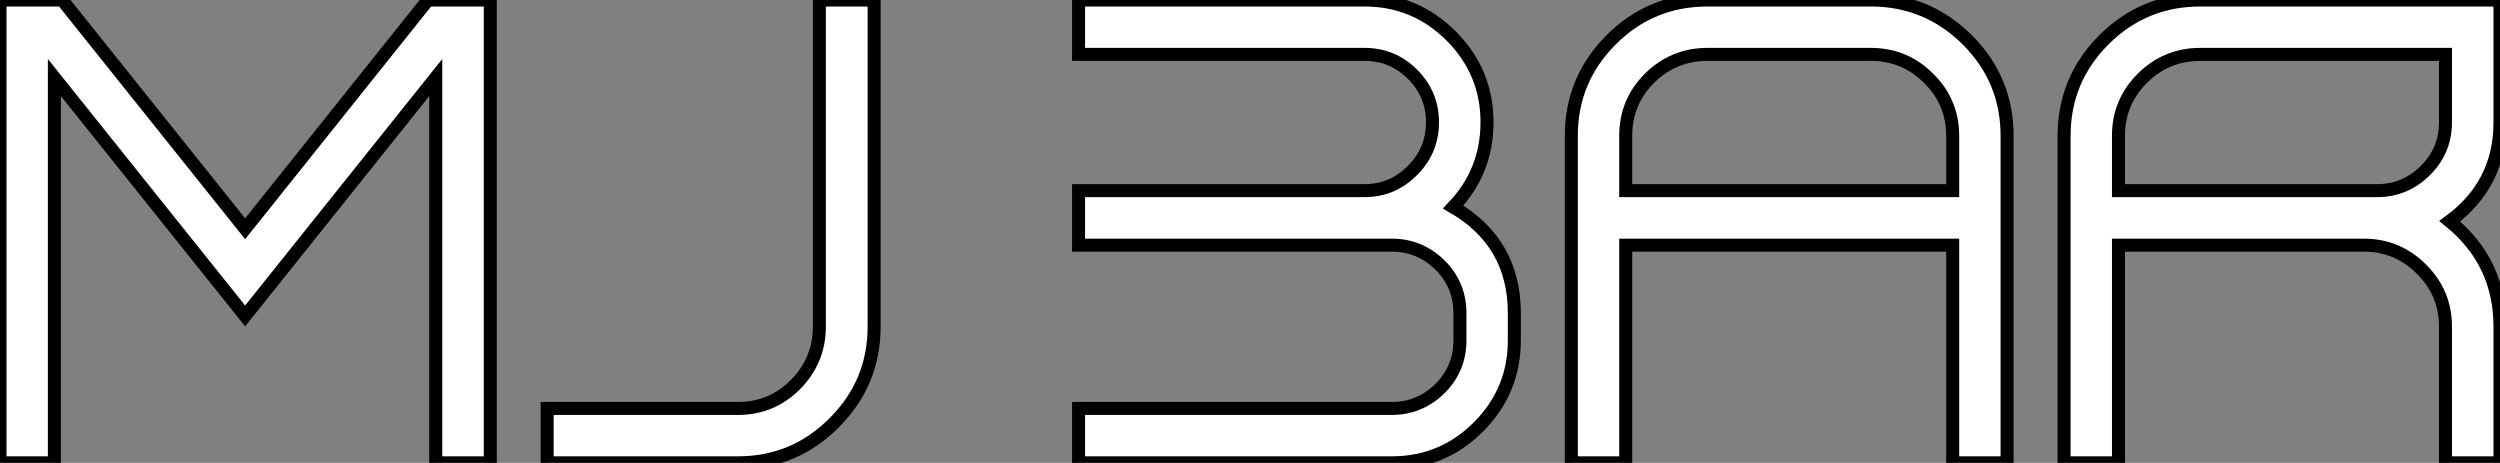
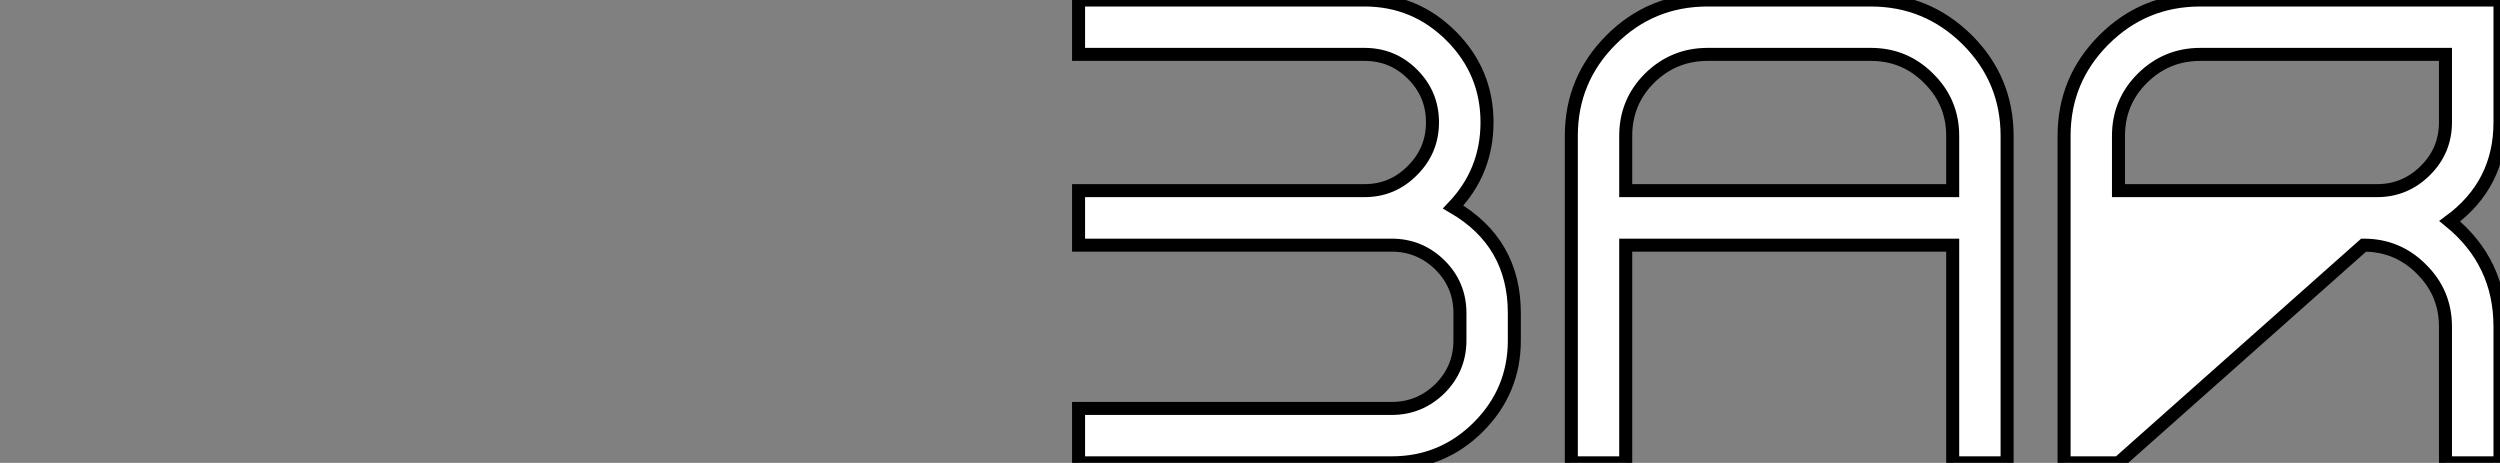
<svg xmlns="http://www.w3.org/2000/svg" viewBox="1.003 10.004 192.131 35.57">
  <rect x="1.003" y="10.004" width="192.131" height="35.57" fill="#808080" stroke="none" />
-   <path d="M39.87-35.57L35.08-35.57L21.03-17.99L6.97-35.57L2.19-35.57L2.19 0L6.37 0L6.37-29.61L21.03-11.29L35.68-29.61L35.68 0L39.87 0L39.87-35.57ZM58.90 0L44.24 0L44.24-4.18L58.90-4.18Q61.50-4.18 63.33-6.02L63.33-6.02Q65.16-7.88 65.16-10.47L65.16-10.47L65.16-35.57L69.37-35.57L69.37-10.47Q69.37-6.13 66.28-3.06L66.28-3.06Q63.22 0 58.90 0L58.90 0Z" fill="white" stroke="black" transform="translate(0 0) scale(1 1) translate(-1.188 45.574)" />
-   <path d="M30.98-19.66Q33.58-22.39 33.58-26.17L33.58-26.17Q33.58-30.05 30.82-32.81L30.82-32.81Q28.05-35.57 24.17-35.57L24.17-35.57L2.19-35.57L2.19-31.39L24.17-31.39Q26.33-31.39 27.86-29.86L27.86-29.86Q29.39-28.33 29.39-26.17L29.39-26.17Q29.39-24.01 27.86-22.48L27.86-22.48Q26.33-20.92 24.17-20.92L24.17-20.92L2.19-20.92L2.19-16.73L26.25-16.73Q28.41-16.73 29.97-15.20L29.97-15.20Q31.50-13.67 31.50-11.51L31.50-11.51L31.50-9.41Q31.50-7.25 29.97-5.71L29.97-5.71Q28.41-4.18 26.25-4.18L26.25-4.18L2.19-4.18L2.19 0L26.25 0Q30.16 0 32.92-2.76L32.92-2.76Q35.68-5.52 35.68-9.41L35.68-9.41L35.68-11.51Q35.68-16.93 30.98-19.66L30.98-19.66ZM69.37-20.92L44.24-20.92L44.24-25.13Q44.24-27.73 46.07-29.56L46.07-29.56Q47.93-31.39 50.53-31.39L50.53-31.39L63.08-31.39Q65.68-31.39 67.51-29.56L67.51-29.56Q69.37-27.73 69.37-25.13L69.37-25.13L69.37-20.92ZM63.08-35.57L50.53-35.57Q46.18-35.57 43.12-32.51L43.12-32.51Q40.06-29.45 40.06-25.13L40.06-25.13L40.06 0L44.24 0L44.24-16.73L69.37-16.73L69.37 0L73.55 0L73.55-25.13Q73.55-29.45 70.49-32.51L70.49-32.51Q67.40-35.57 63.08-35.57L63.08-35.57ZM101.99-20.92L82.11-20.92L82.11-25.13Q82.11-27.73 83.95-29.56L83.95-29.56Q85.80-31.39 88.40-31.39L88.40-31.39L107.24-31.39L107.24-26.17Q107.24-24.01 105.71-22.48L105.71-22.48Q104.15-20.92 101.99-20.92L101.99-20.92ZM111.43-26.17L111.43-35.57L88.40-35.57Q84.05-35.57 80.99-32.51L80.99-32.51Q77.93-29.45 77.93-25.13L77.93-25.13L77.93 0L82.11 0L82.11-16.73L100.95-16.73Q103.55-16.73 105.38-14.90L105.38-14.90Q107.24-13.07 107.24-10.47L107.24-10.47L107.24 0L111.43 0L111.43-10.47Q111.43-15.42 107.57-18.57L107.57-18.57Q111.43-21.41 111.43-26.17L111.43-26.17Z" fill="white" stroke="black" transform="translate(82.891 0) scale(1 1) translate(-1.188 45.574)" />
+   <path d="M30.98-19.66Q33.58-22.39 33.58-26.17L33.58-26.17Q33.58-30.05 30.82-32.81L30.82-32.81Q28.05-35.57 24.17-35.57L24.17-35.57L2.19-35.57L2.19-31.39L24.17-31.39Q26.33-31.39 27.86-29.86L27.86-29.86Q29.39-28.33 29.39-26.17L29.39-26.17Q29.39-24.01 27.86-22.48L27.86-22.48Q26.33-20.92 24.17-20.92L24.17-20.92L2.19-20.92L2.19-16.73L26.25-16.73Q28.41-16.73 29.97-15.20L29.97-15.20Q31.50-13.67 31.50-11.51L31.50-11.51L31.50-9.41Q31.50-7.25 29.97-5.71L29.97-5.71Q28.41-4.18 26.25-4.18L26.25-4.18L2.19-4.18L2.19 0L26.25 0Q30.16 0 32.92-2.76L32.92-2.76Q35.68-5.52 35.68-9.41L35.68-9.41L35.68-11.51Q35.68-16.93 30.98-19.66L30.98-19.66ZM69.37-20.92L44.24-20.92L44.24-25.13Q44.24-27.73 46.07-29.56L46.07-29.56Q47.93-31.39 50.53-31.39L50.53-31.39L63.08-31.39Q65.68-31.39 67.51-29.56L67.51-29.56Q69.37-27.73 69.37-25.13L69.37-25.13L69.37-20.92ZM63.08-35.57L50.53-35.57Q46.18-35.57 43.12-32.51L43.12-32.51Q40.06-29.45 40.06-25.13L40.06-25.13L40.06 0L44.24 0L44.24-16.73L69.37-16.73L69.37 0L73.55 0L73.55-25.13Q73.55-29.45 70.49-32.51L70.49-32.51Q67.40-35.57 63.08-35.57L63.08-35.57ZM101.99-20.92L82.11-20.92L82.11-25.13Q82.11-27.73 83.95-29.56L83.95-29.56Q85.80-31.39 88.40-31.39L88.40-31.39L107.24-31.39L107.24-26.17Q107.24-24.01 105.71-22.48L105.71-22.48Q104.15-20.92 101.99-20.92L101.99-20.92ZM111.43-26.17L111.43-35.57L88.40-35.57Q84.05-35.57 80.99-32.51L80.99-32.51Q77.93-29.45 77.93-25.13L77.93-25.13L77.93 0L82.11 0L100.95-16.73Q103.55-16.73 105.38-14.90L105.38-14.90Q107.24-13.07 107.24-10.47L107.24-10.47L107.24 0L111.43 0L111.43-10.47Q111.43-15.42 107.57-18.57L107.57-18.57Q111.43-21.41 111.43-26.17L111.43-26.17Z" fill="white" stroke="black" transform="translate(82.891 0) scale(1 1) translate(-1.188 45.574)" />
</svg>